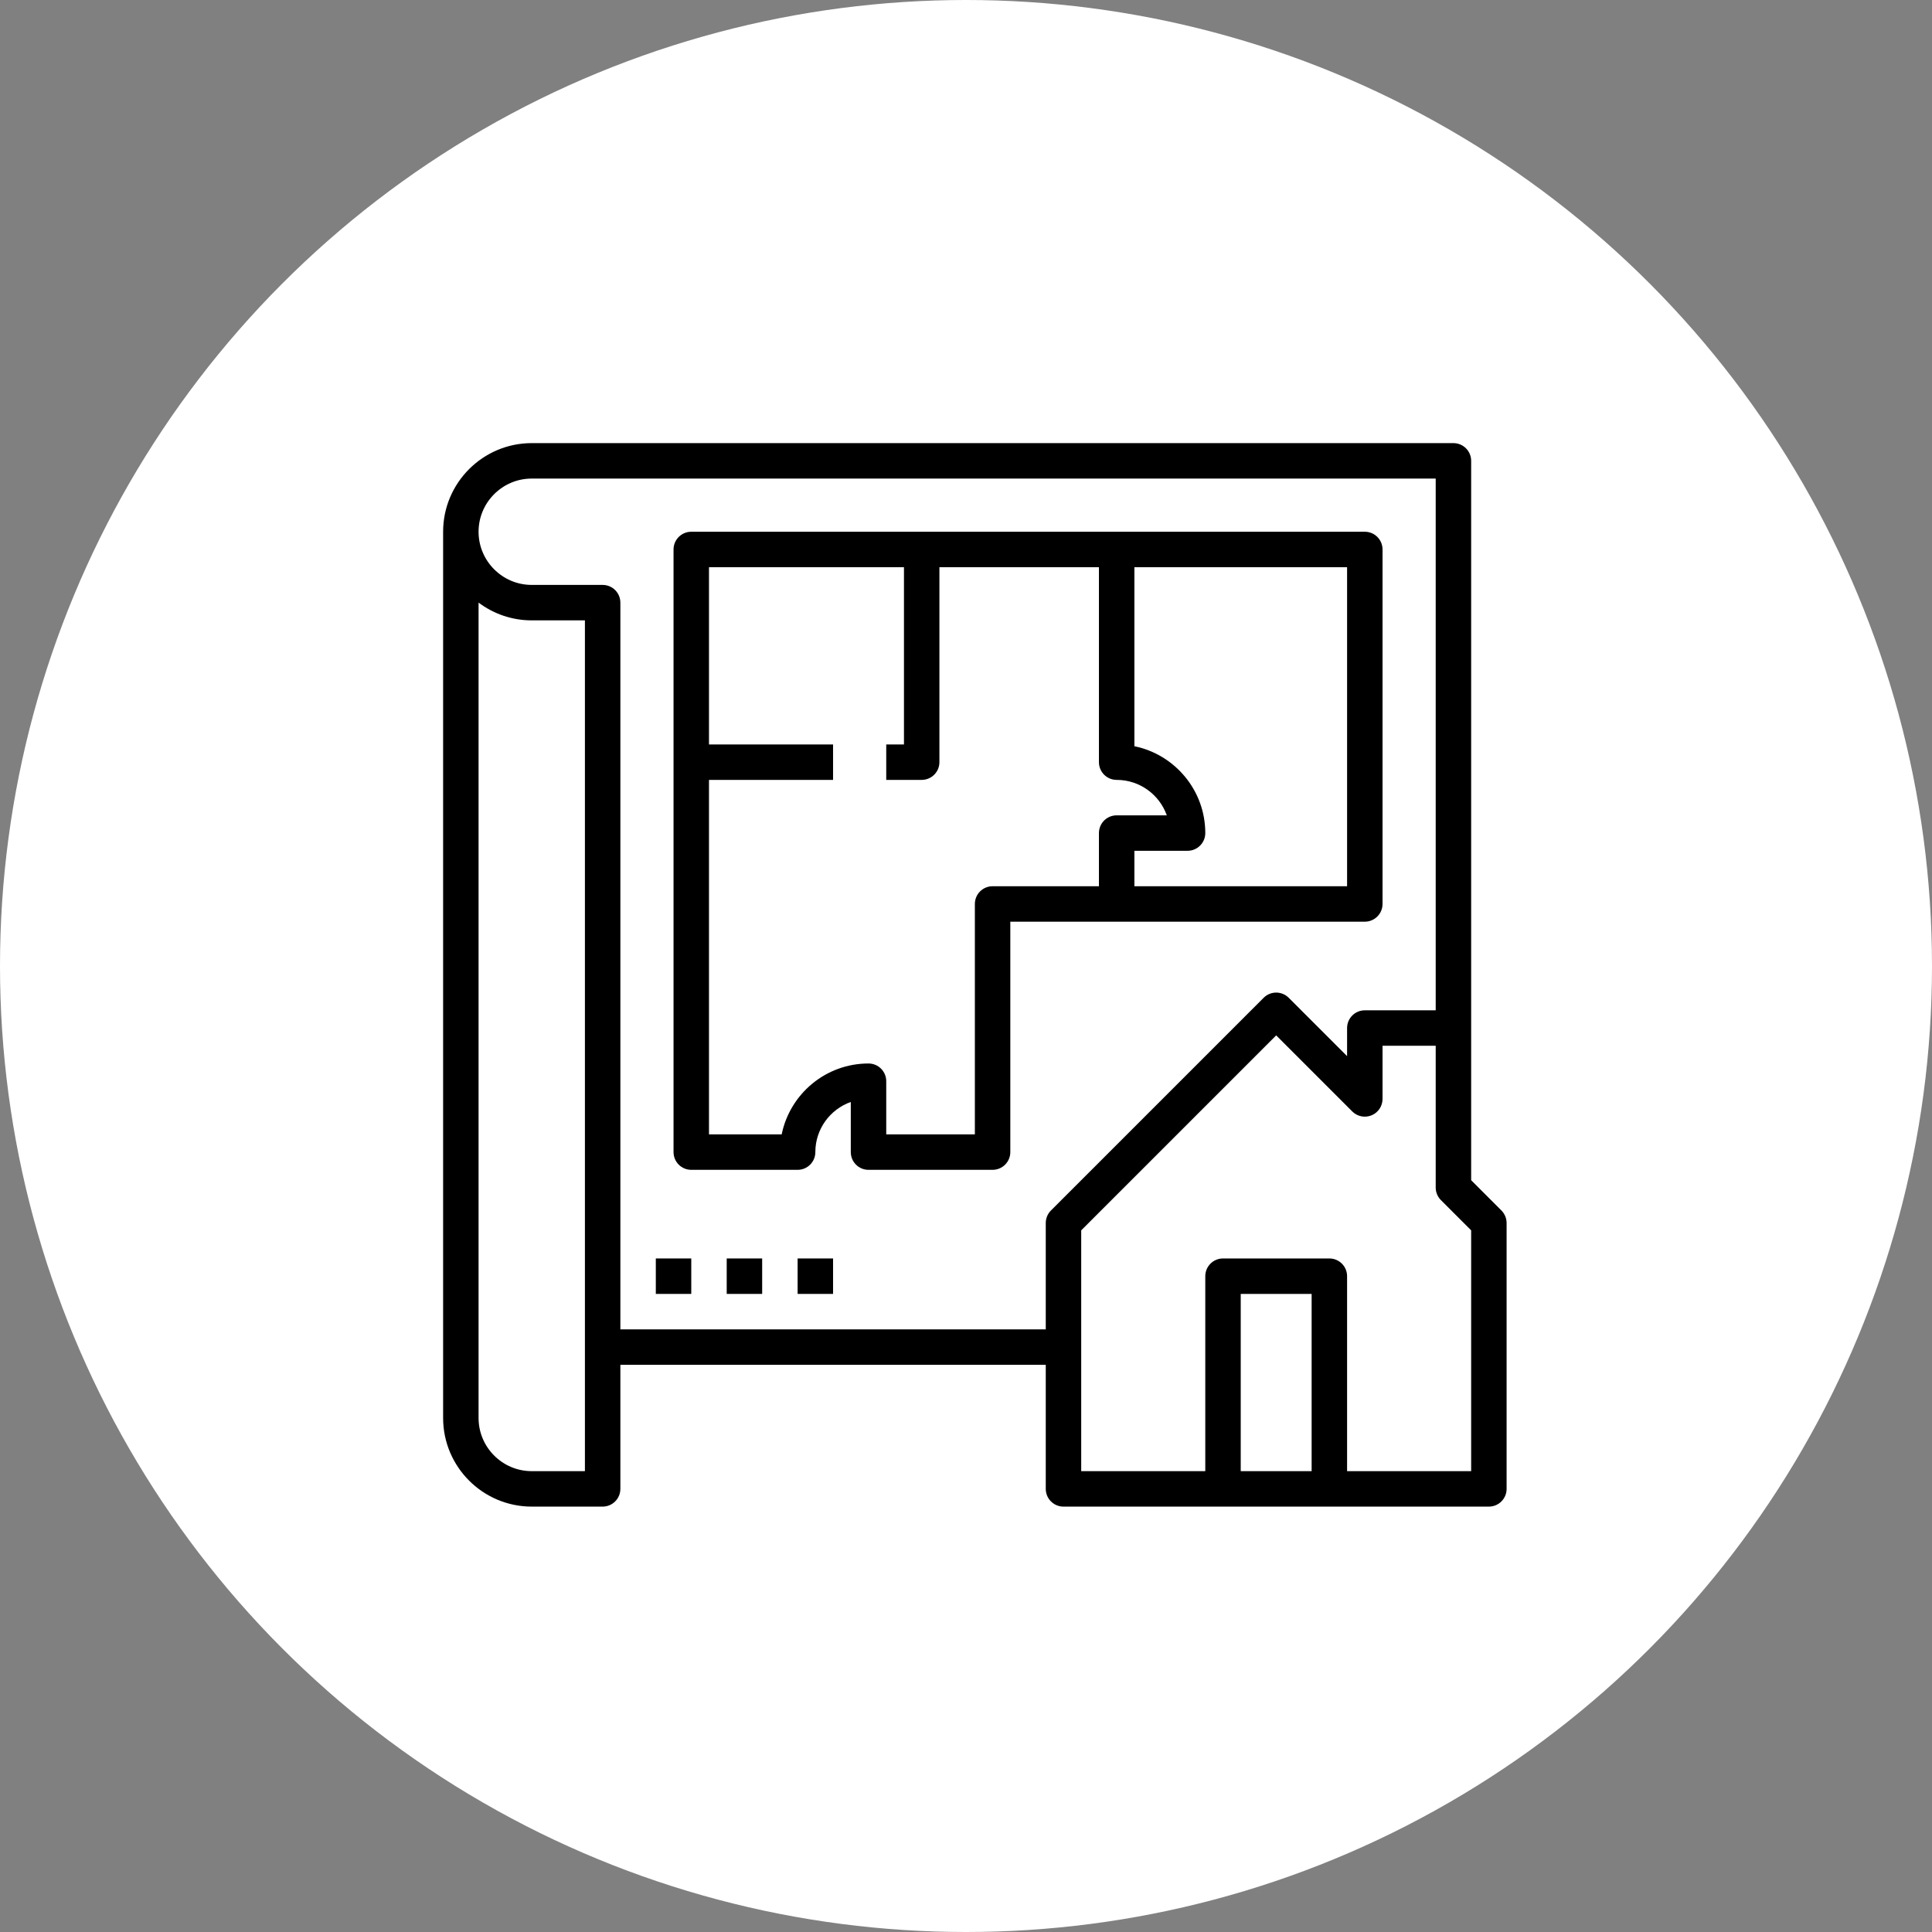
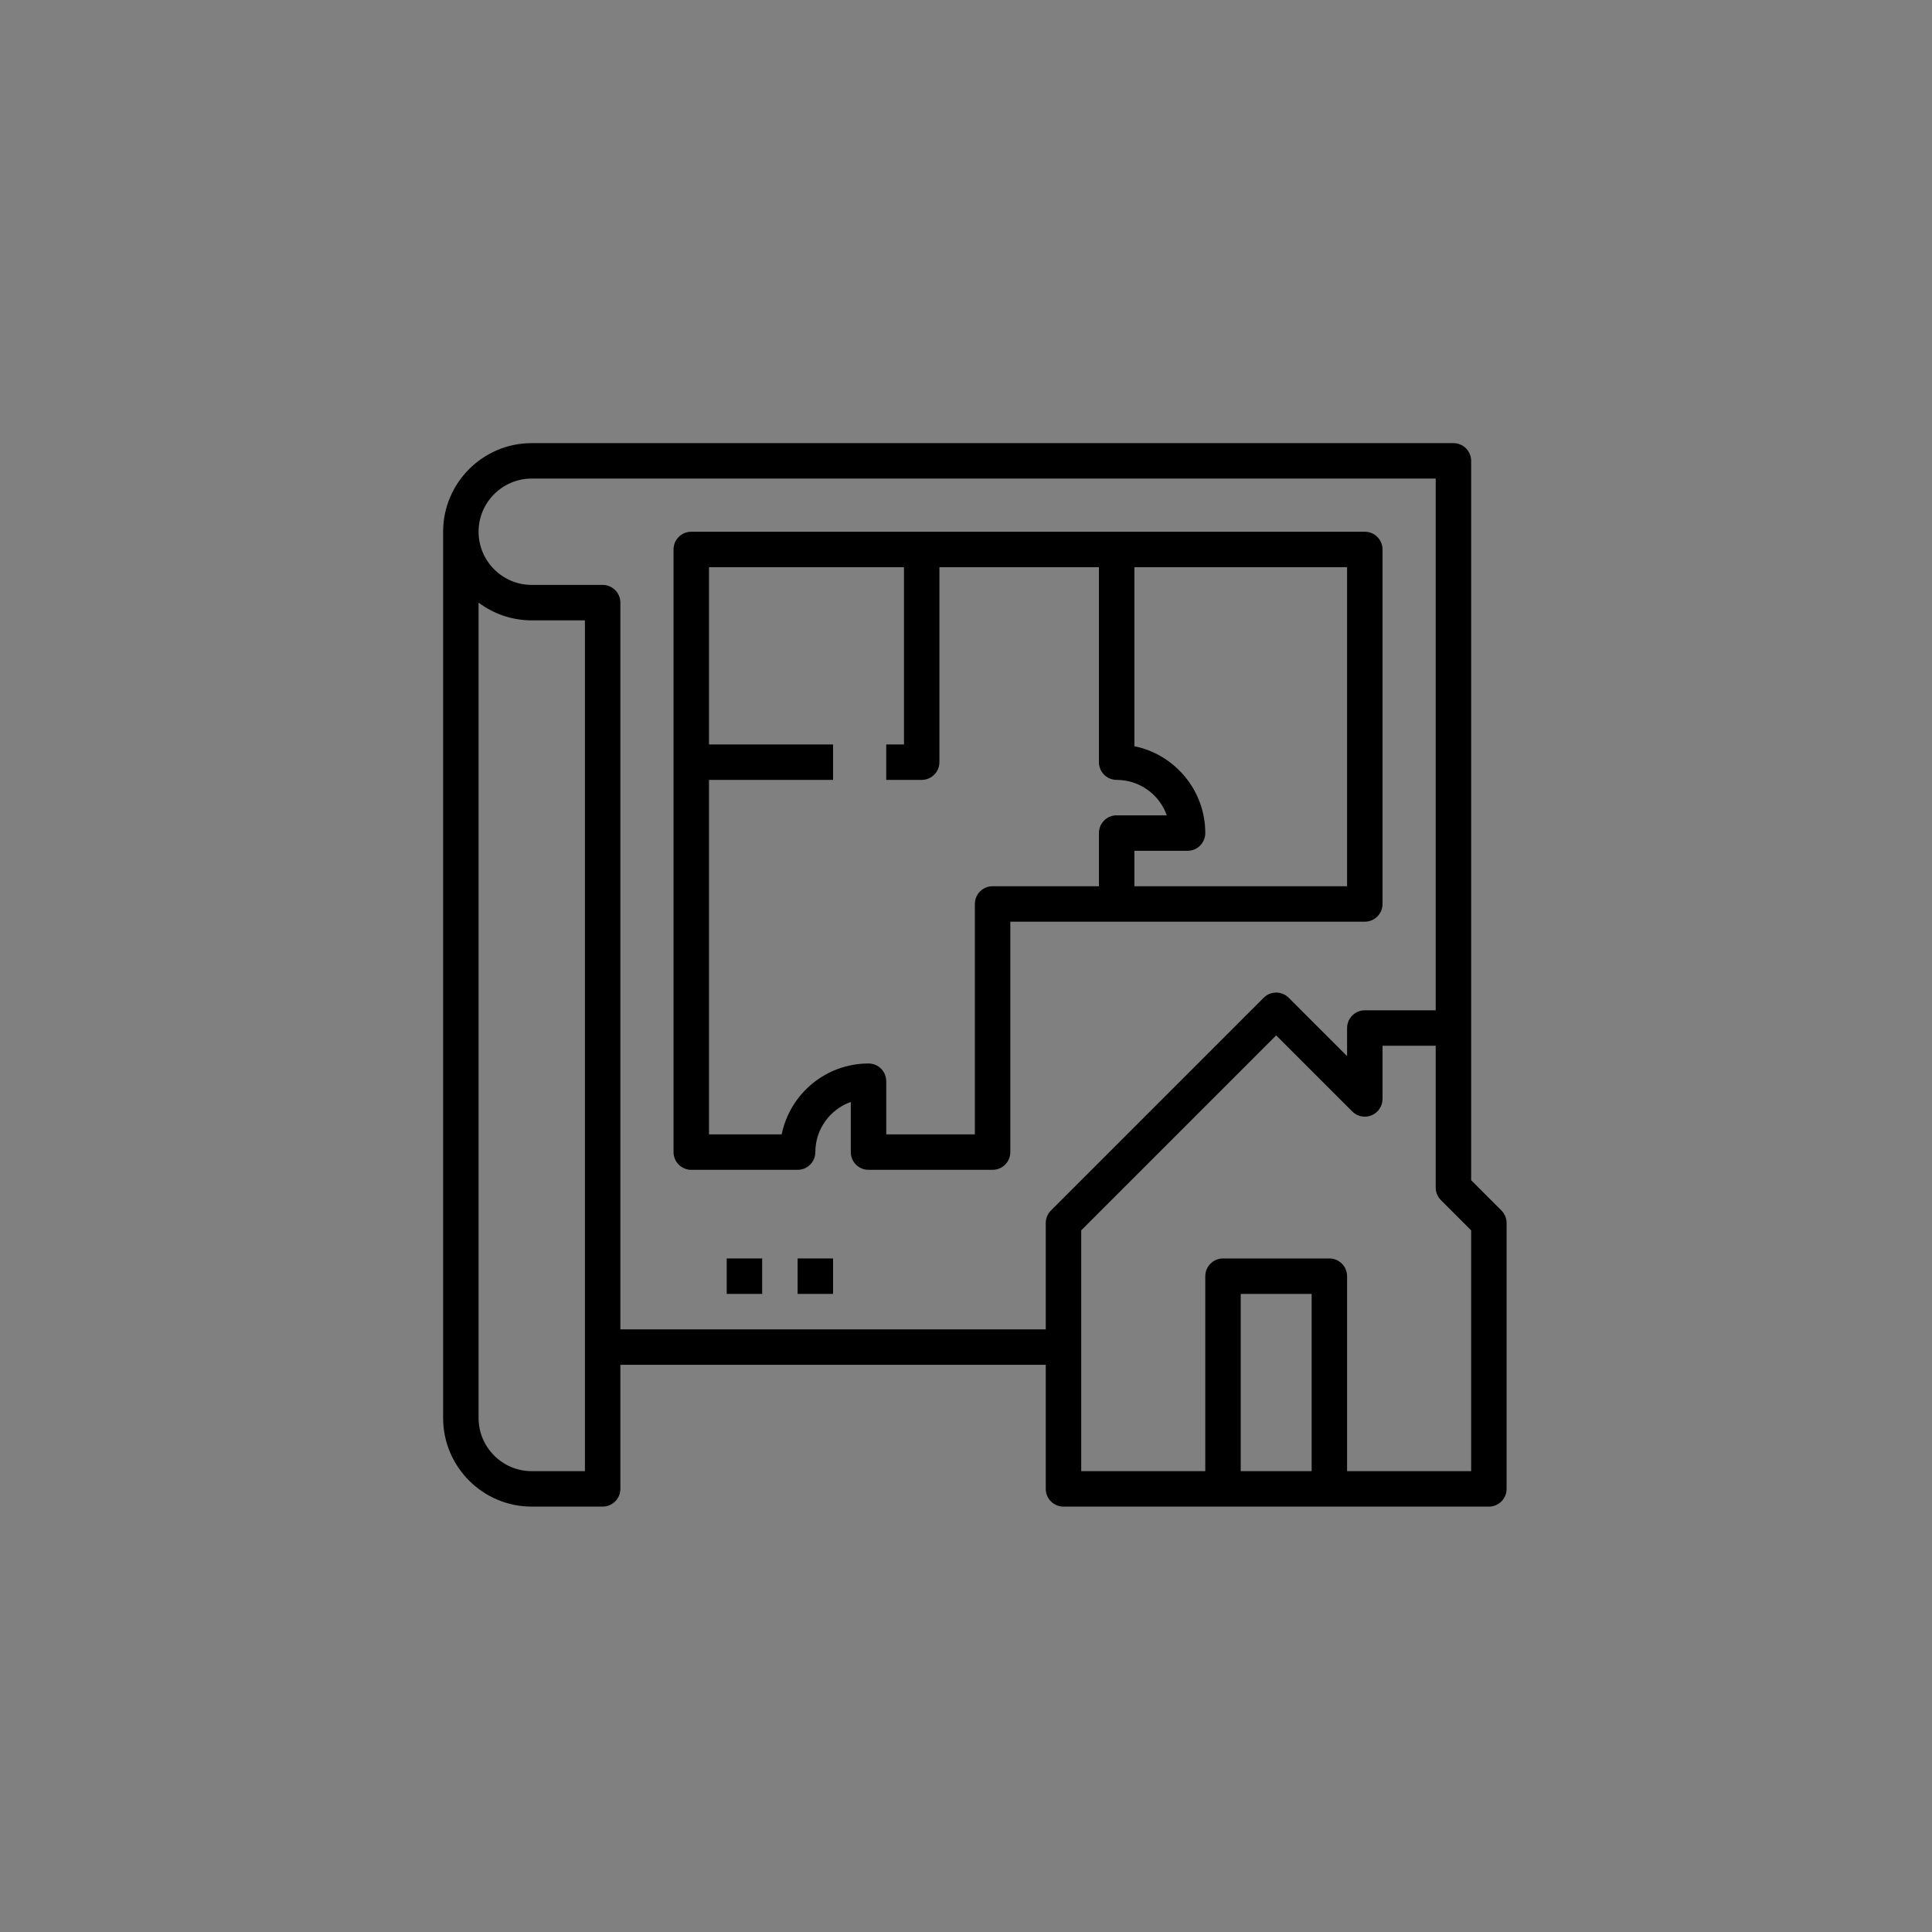
<svg xmlns="http://www.w3.org/2000/svg" width="109" height="109" viewBox="0 0 109 109" fill="none">
  <rect x="0" y="0" width="109" height="109" fill="#808080" stroke="none" />
-   <circle cx="54.5" cy="54.5" r="54.5" fill="white" />
  <path d="M30 85H34C34.553 85 35 84.552 35 84V77H59V84C59 84.552 59.447 85 60 85H69H75H84C84.553 85 85 84.552 85 84V69C85 68.735 84.894 68.481 84.707 68.293L83 66.586V58V26C83 25.448 82.553 25 82 25H30C27.243 25 25 27.243 25 30V80C25 82.757 27.243 85 30 85ZM70 83V73H74V83H70ZM83 83H76V72C76 71.448 75.553 71 75 71H69C68.447 71 68 71.448 68 72V83H61V69.414L72 58.414L76.293 62.707C76.58 62.994 77.01 63.079 77.383 62.924C77.757 62.769 78 62.404 78 62V59H81V67C81 67.265 81.106 67.519 81.293 67.707L83 69.414V83ZM30 27H81V57H77C76.447 57 76 57.448 76 58V59.586L72.707 56.293C72.316 55.902 71.684 55.902 71.293 56.293L59.293 68.293C59.105 68.481 59 68.735 59 69V75H35V34C35 33.448 34.553 33 34 33H30C28.346 33 27 31.654 27 30C27 28.346 28.346 27 30 27ZM27 33.998C27.836 34.627 28.875 35 30 35H33V83H30C28.346 83 27 81.654 27 80V33.998Z" fill="black" />
  <path d="M39 66H45C45.553 66 46 65.552 46 65C46 63.696 46.836 62.584 48 62.171V65C48 65.552 48.447 66 49 66H56C56.553 66 57 65.552 57 65V52H77C77.553 52 78 51.552 78 51V31C78 30.448 77.553 30 77 30H39C38.447 30 38 30.448 38 31V65C38 65.552 38.447 66 39 66ZM76 50H64V48H67C67.553 48 68 47.552 68 47C68 44.586 66.279 42.565 64 42.101V32H76V50ZM51 32V42H50V44H52C52.553 44 53 43.552 53 43V32H62V43C62 43.552 62.447 44 63 44C64.304 44 65.416 44.836 65.829 46H63C62.447 46 62 46.448 62 47V50H56C55.447 50 55 50.448 55 51V64H50V61C50 60.448 49.553 60 49 60C46.585 60 44.565 61.721 44.101 64H40V44H47V42H40V32H51Z" fill="black" />
-   <path d="M37 71H39V73H37V71Z" fill="black" />
  <path d="M41 71H43V73H41V71Z" fill="black" />
  <path d="M45 71H47V73H45V71Z" fill="black" />
</svg>